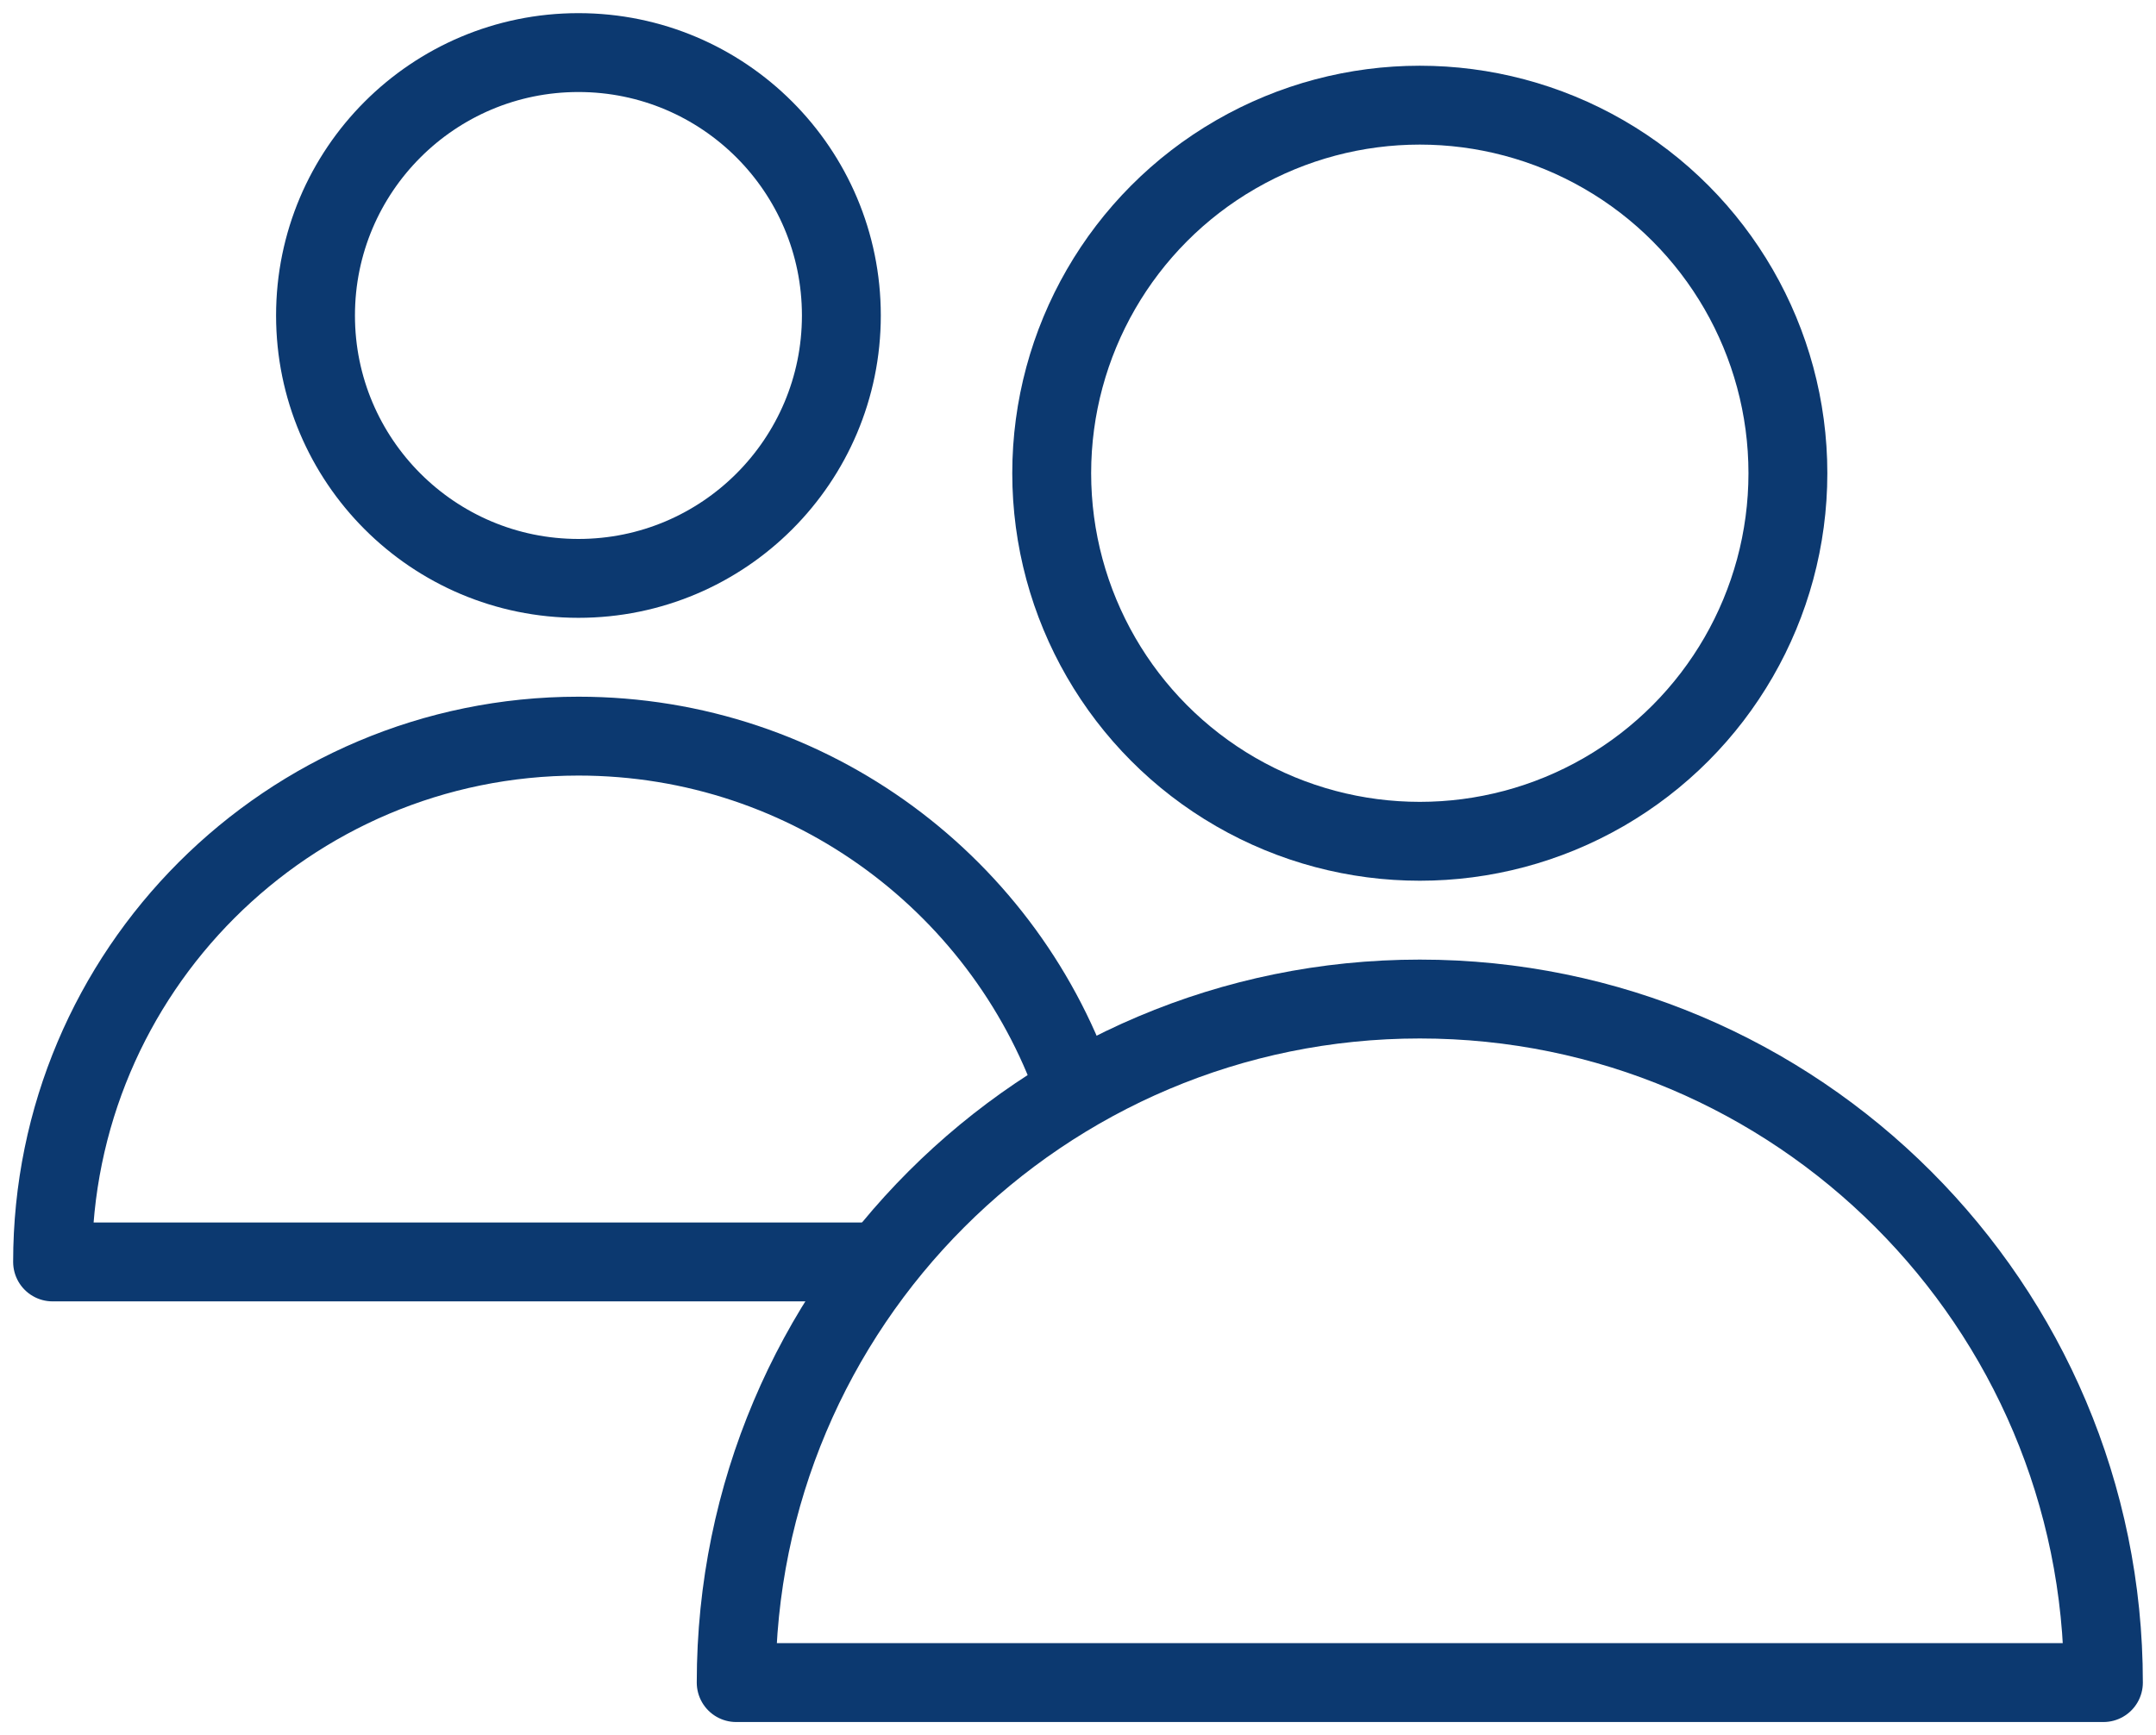
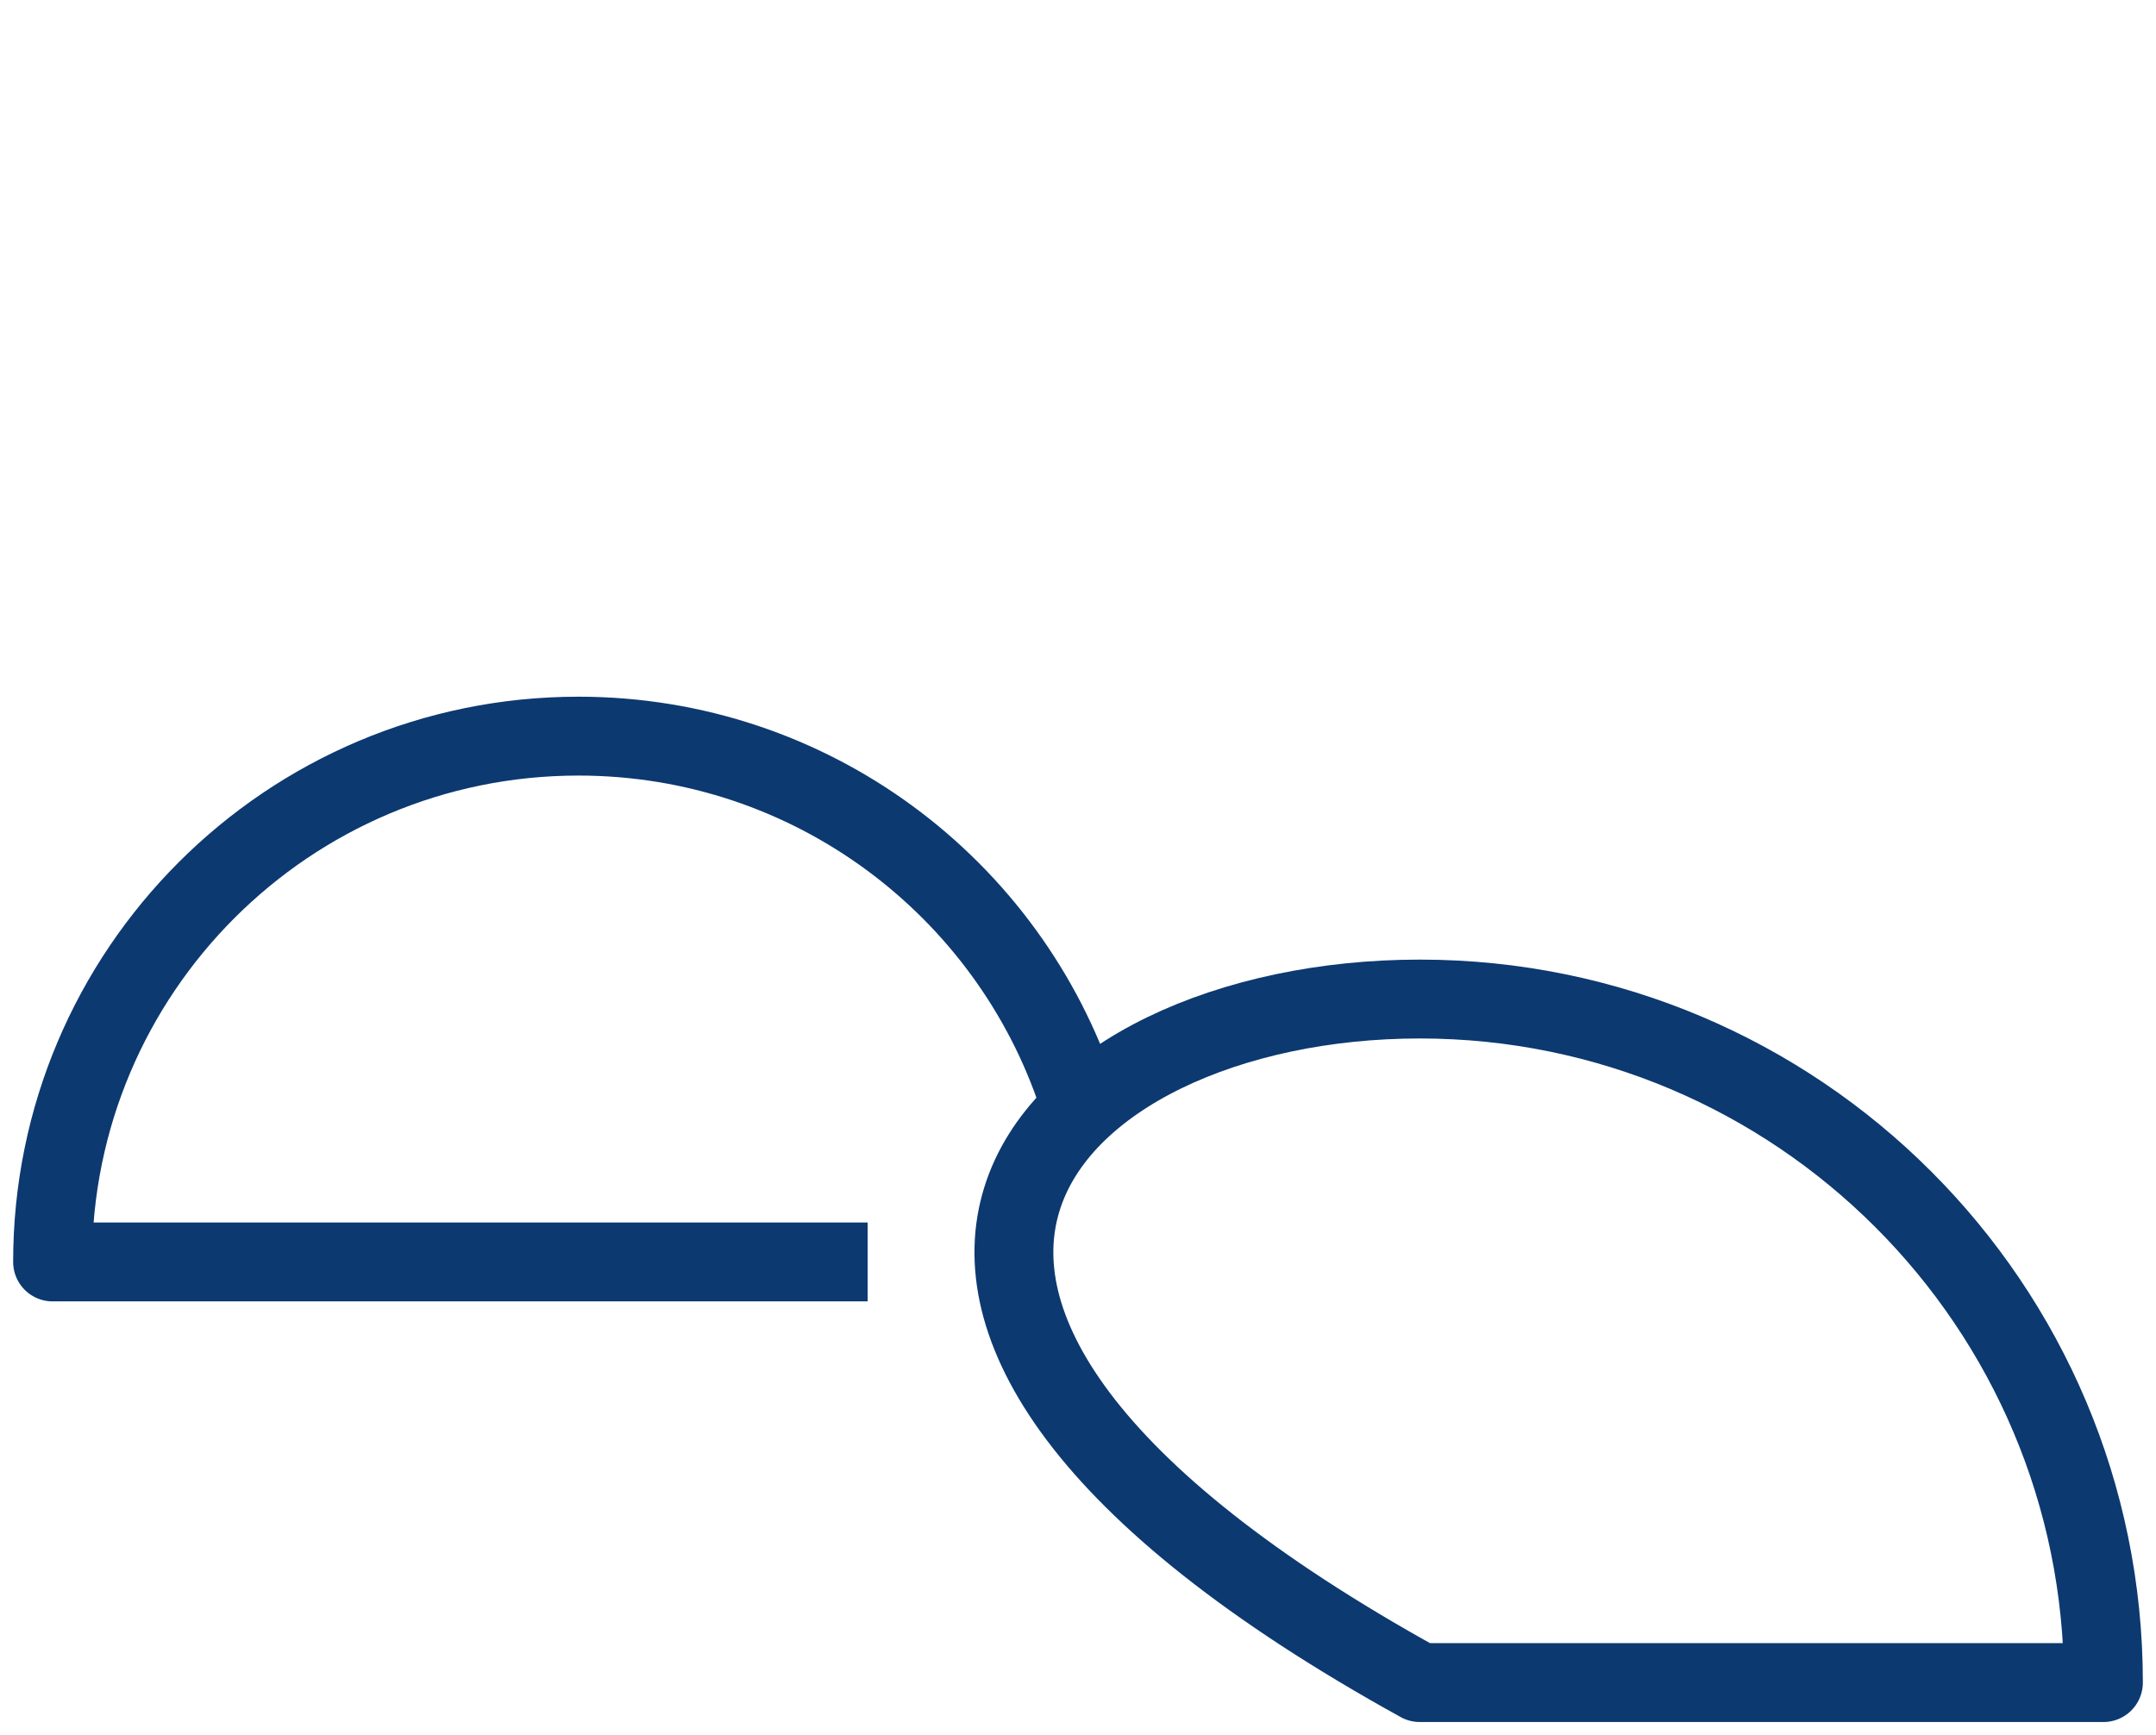
<svg xmlns="http://www.w3.org/2000/svg" width="41" height="33" viewBox="0 0 41 33" fill="none">
-   <circle cx="11" cy="6" r="5" stroke="#0C3970" stroke-width="1.5" stroke-linejoin="round" />
  <path d="M20.5 20.869C19.186 16.88 15.429 14 11 14C5.477 14 1 18.477 1 24C1 24 5.477 24 11 24C13.032 24 14.922 24 16.5 24" stroke="#0C3970" stroke-width="1.5" stroke-linejoin="round" />
-   <circle cx="27" cy="9" r="7" stroke="#0C3970" stroke-width="1.5" stroke-linejoin="round" />
-   <path d="M40 32C40 32 34.18 32 27 32C19.82 32 14 32 14 32C14 24.82 19.82 19 27 19C34.18 19 40 24.82 40 32Z" stroke="#0C3970" stroke-width="1.5" stroke-linejoin="round" />
+   <path d="M40 32C40 32 34.18 32 27 32C14 24.82 19.82 19 27 19C34.18 19 40 24.82 40 32Z" stroke="#0C3970" stroke-width="1.5" stroke-linejoin="round" />
</svg>